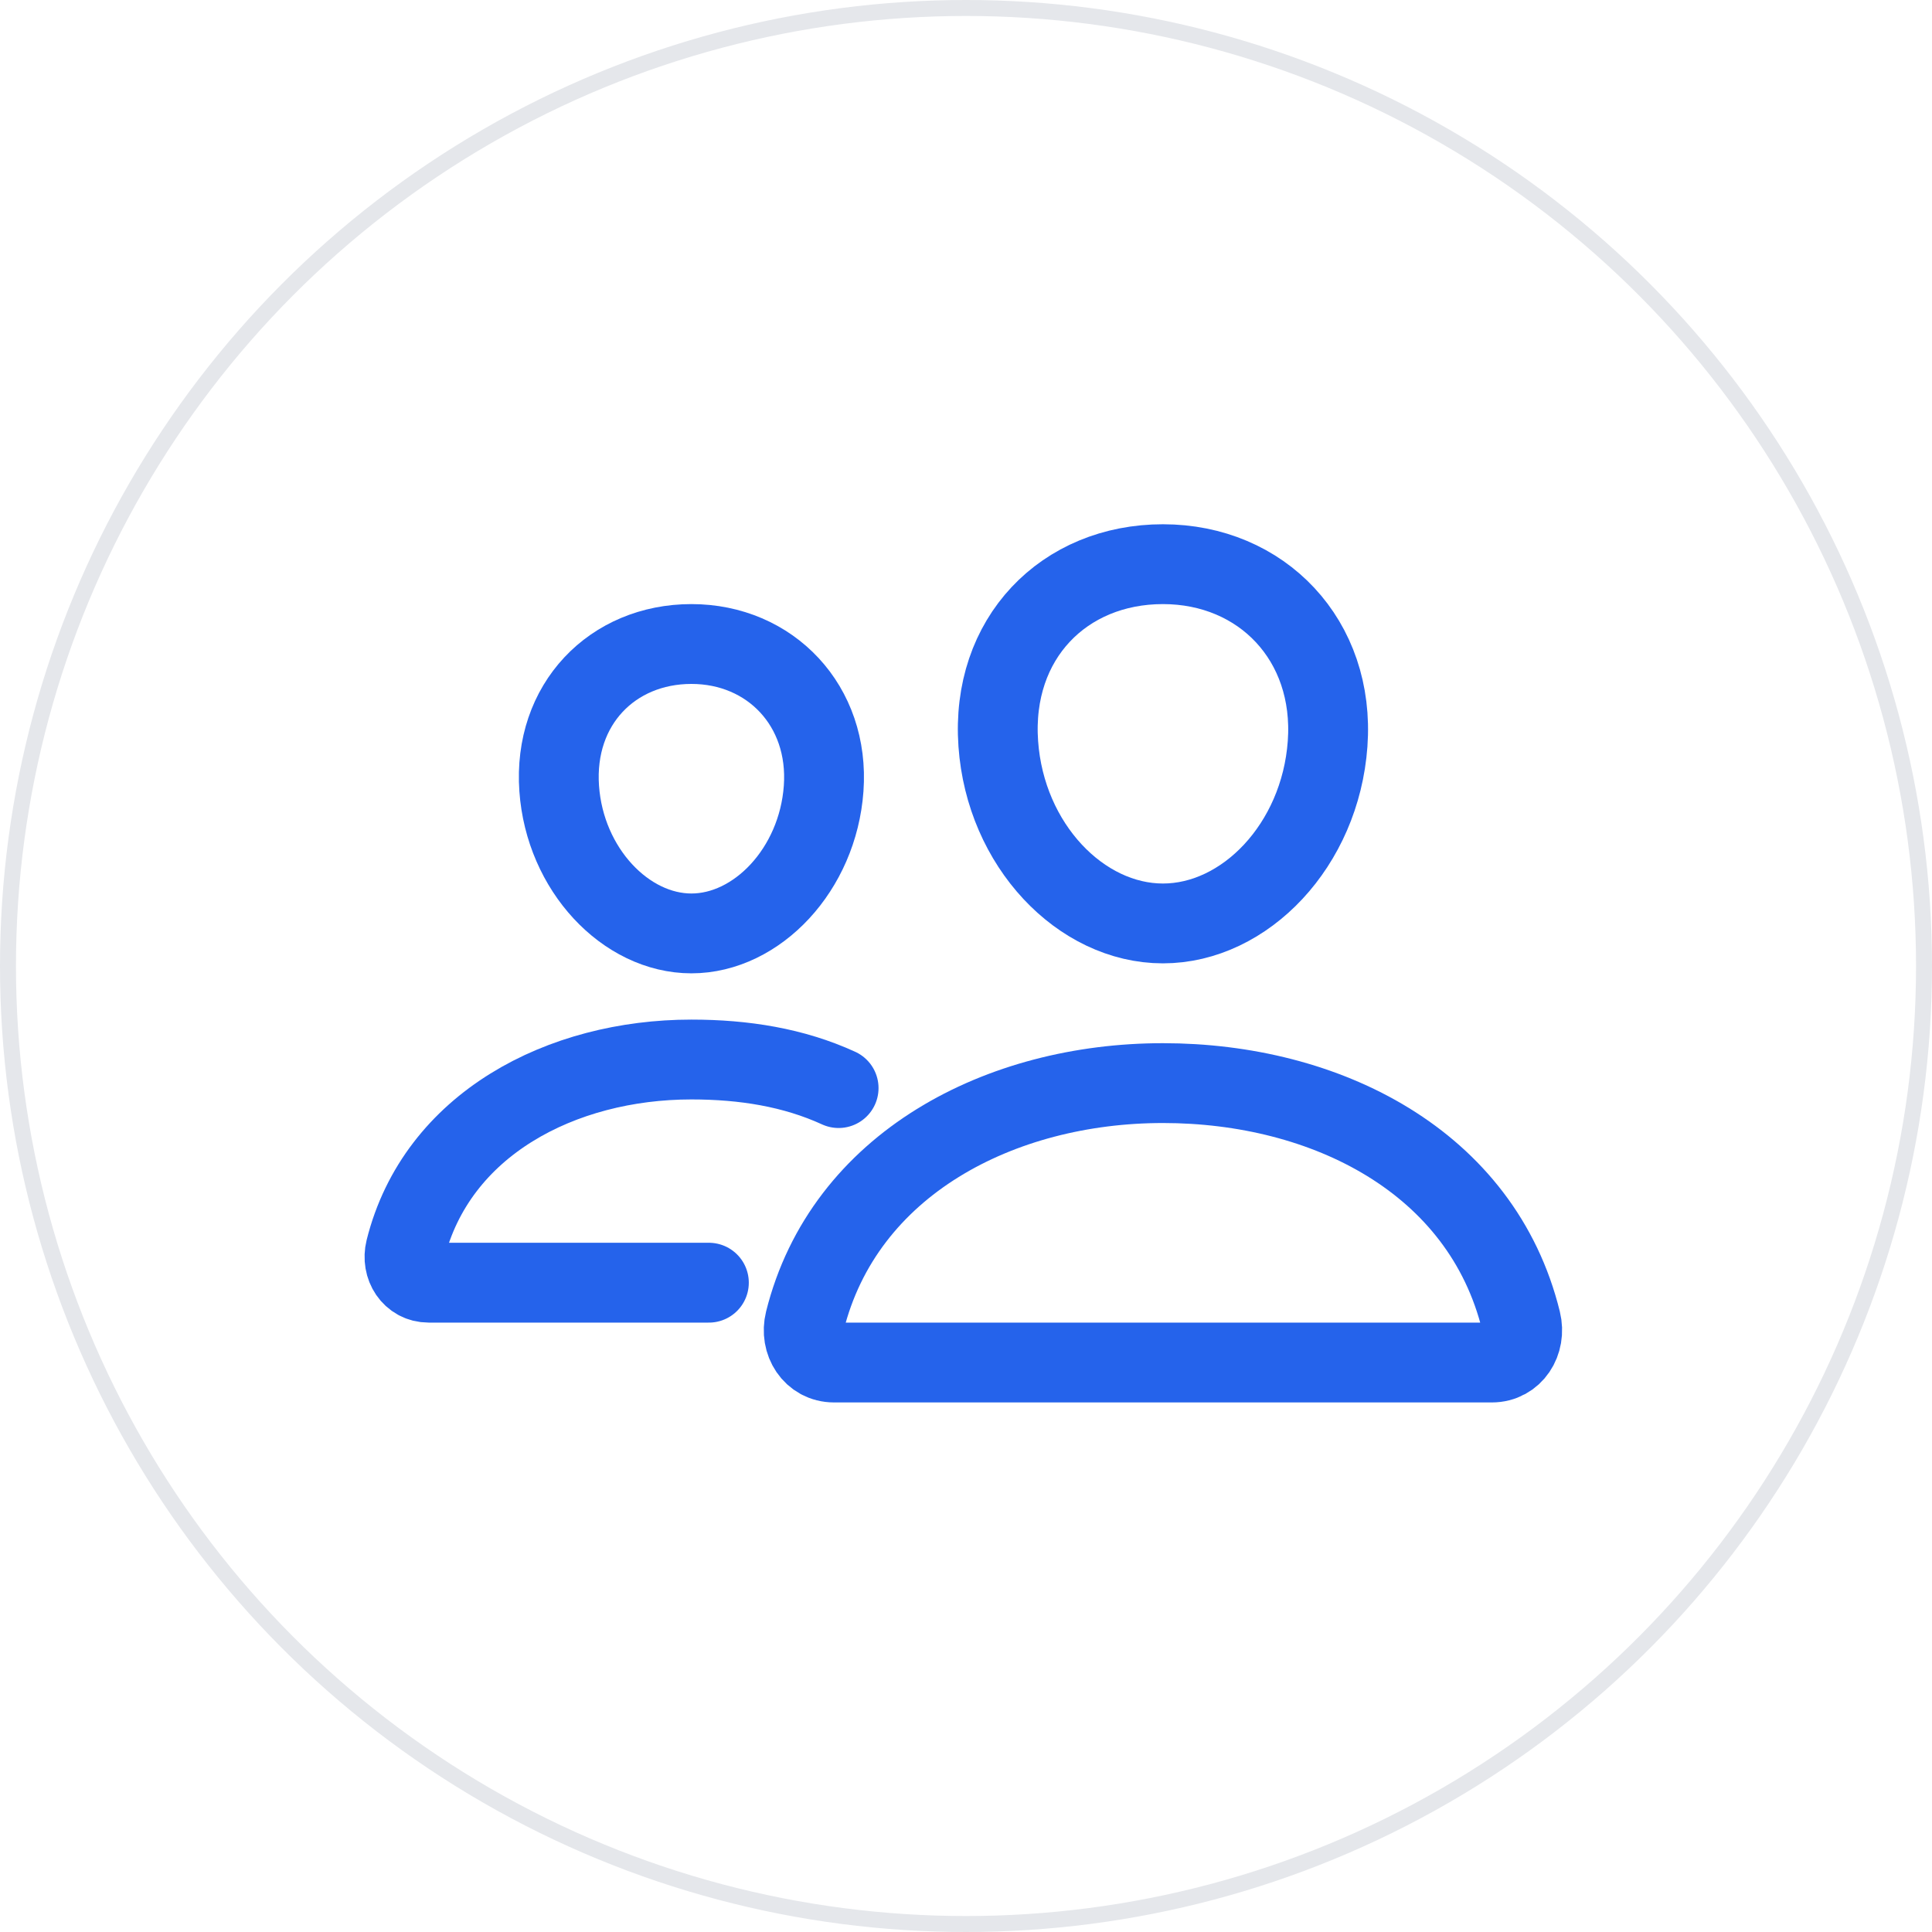
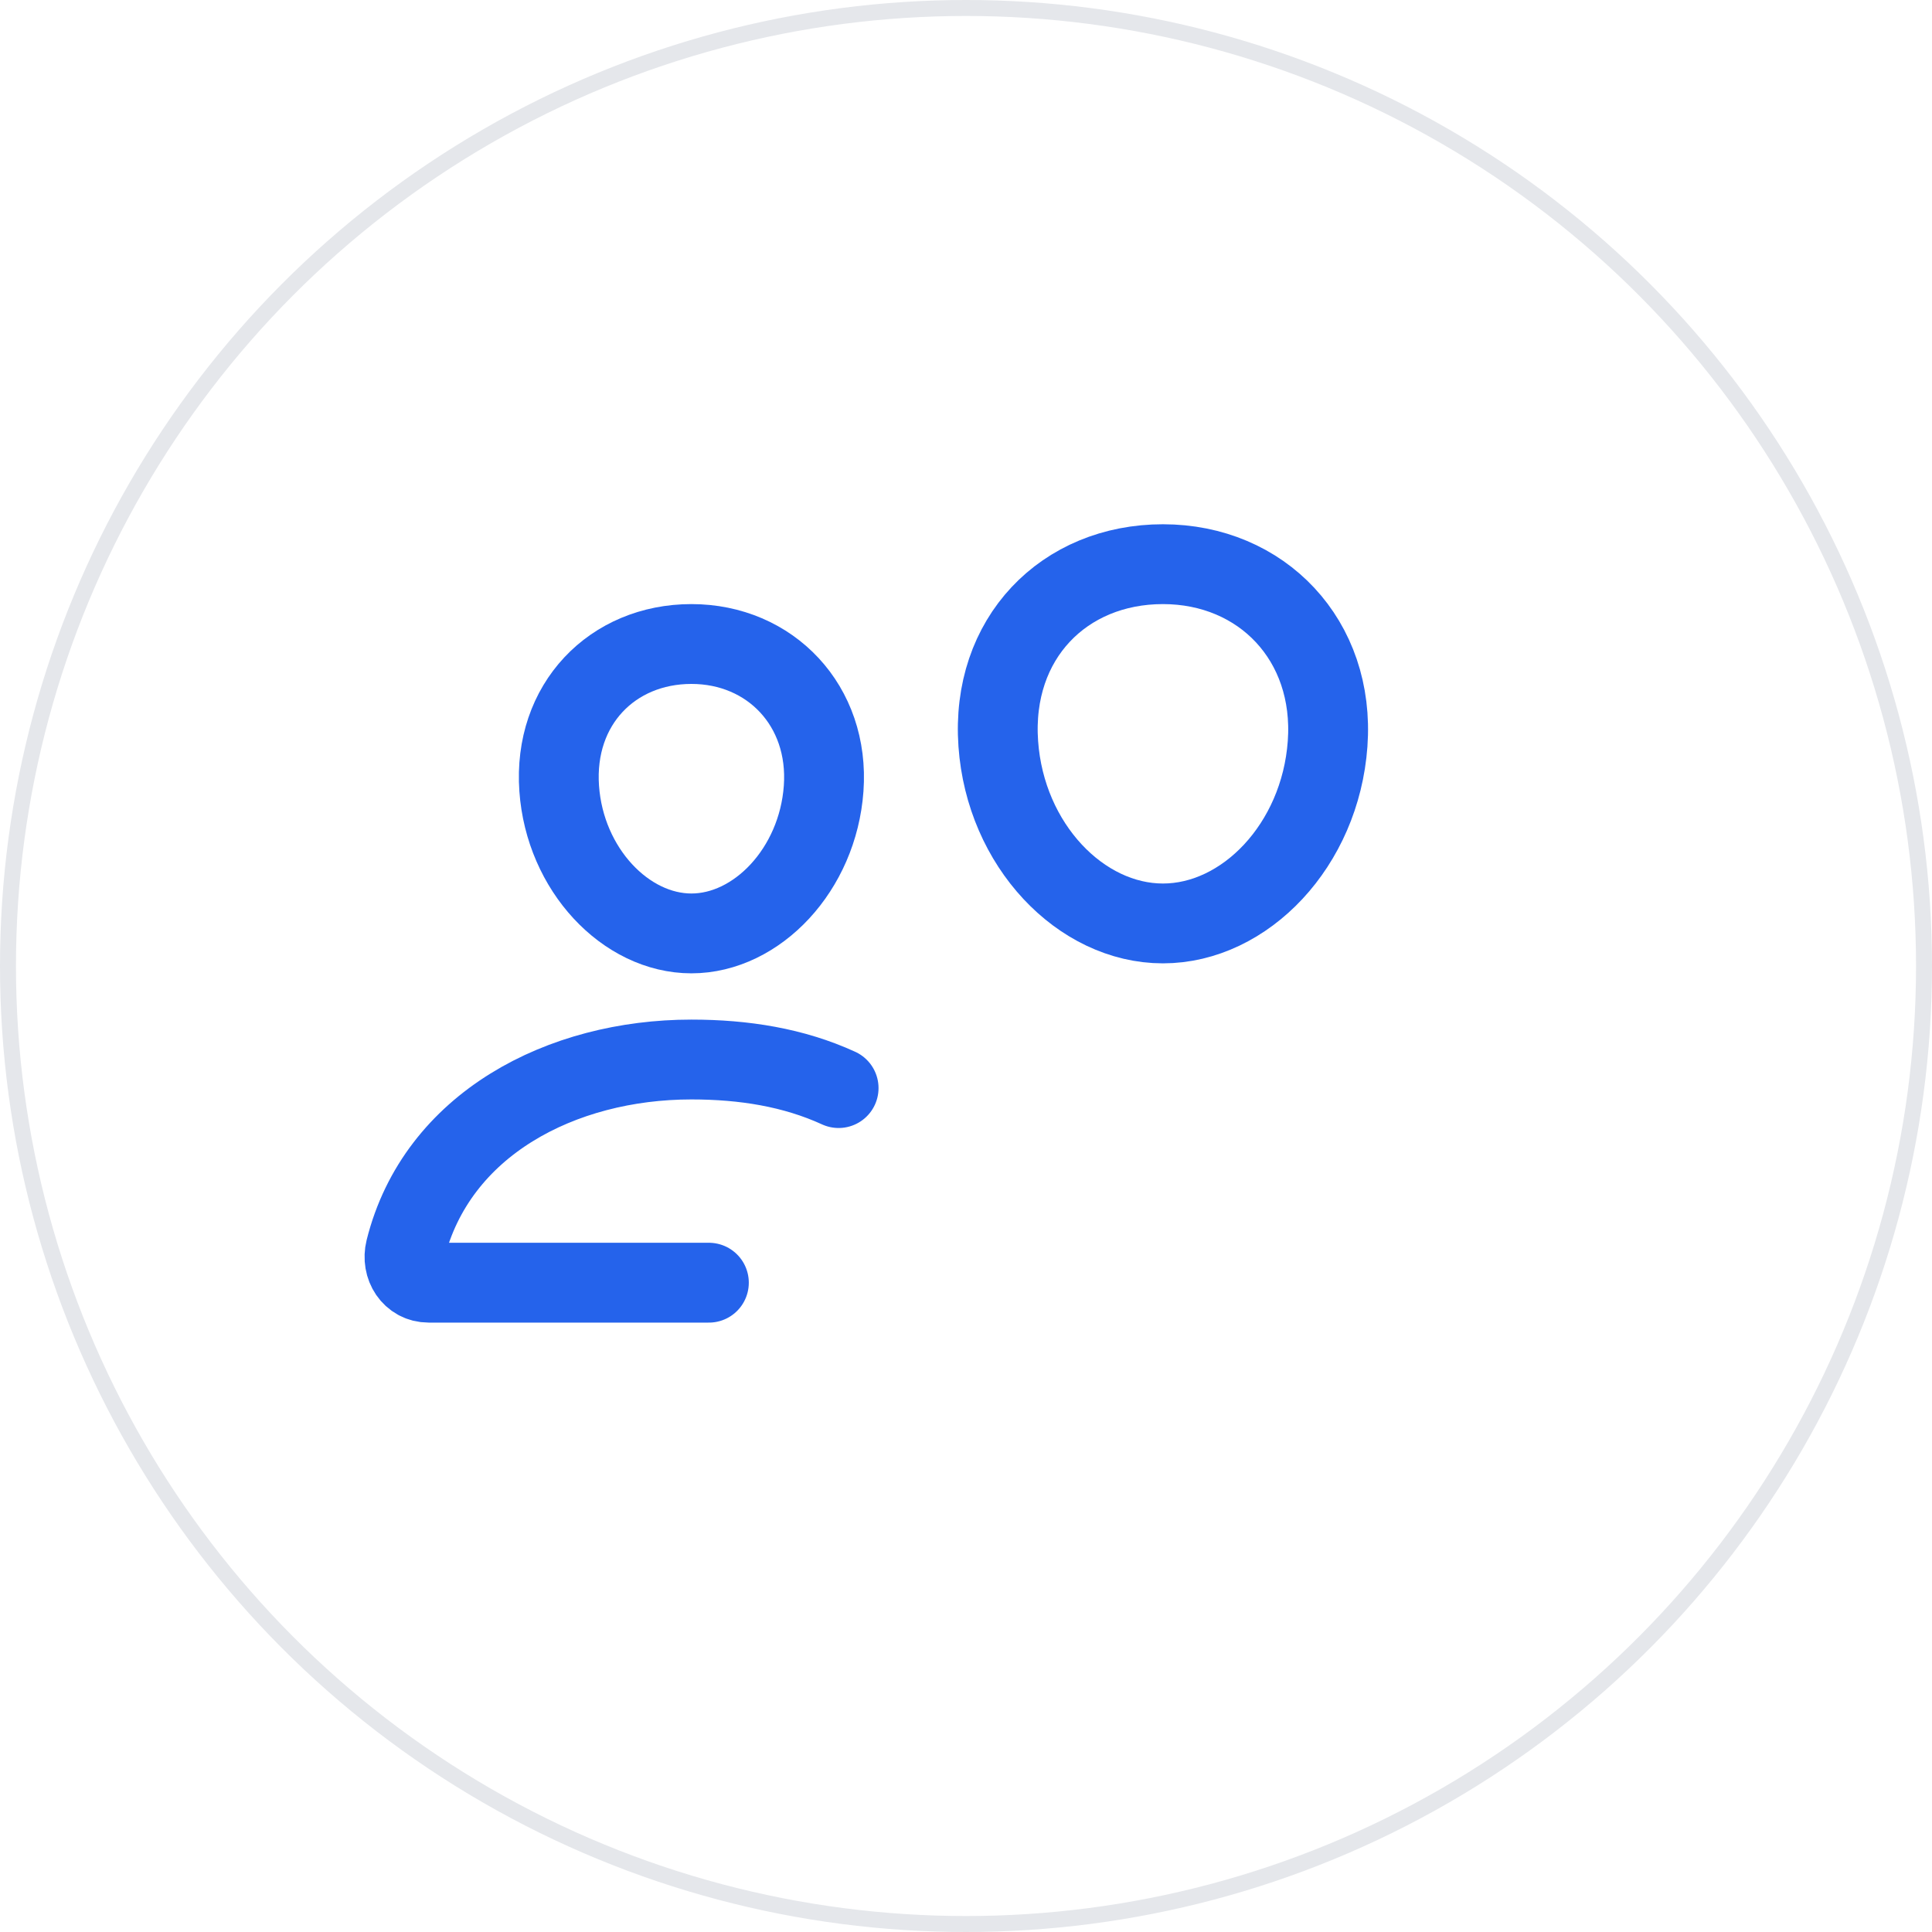
<svg xmlns="http://www.w3.org/2000/svg" width="121" height="121" viewBox="0 0 121 121" fill="none">
  <circle cx="60.5" cy="60.5" r="60" stroke="#E5E7EB" />
  <path d="M83.147 46.584C82.689 52.938 77.975 57.834 72.834 57.834C67.694 57.834 62.972 52.94 62.522 46.584C62.053 39.973 66.642 35.334 72.834 35.334C79.027 35.334 83.616 40.093 83.147 46.584Z" stroke="#2563EB" stroke-width="5" stroke-linecap="round" stroke-linejoin="round" />
-   <path d="M72.834 67.834C62.652 67.834 52.859 72.891 50.406 82.741C50.081 84.044 50.898 85.334 52.237 85.334H93.433C94.772 85.334 95.584 84.044 95.264 82.741C92.811 72.734 83.019 67.834 72.834 67.834Z" stroke="#2563EB" stroke-width="5" stroke-miterlimit="10" />
  <path d="M51.584 49.387C51.219 54.462 47.409 58.459 43.303 58.459C39.197 58.459 35.381 54.463 35.022 49.387C34.648 44.107 38.356 40.334 43.303 40.334C48.25 40.334 51.958 44.204 51.584 49.387Z" stroke="#2563EB" stroke-width="5" stroke-linecap="round" stroke-linejoin="round" />
  <path d="M52.522 68.146C49.702 66.854 46.595 66.357 43.303 66.357C35.178 66.357 27.35 70.396 25.389 78.263C25.131 79.304 25.784 80.334 26.853 80.334H44.397" stroke="#2563EB" stroke-width="5" stroke-miterlimit="10" stroke-linecap="round" />
</svg>